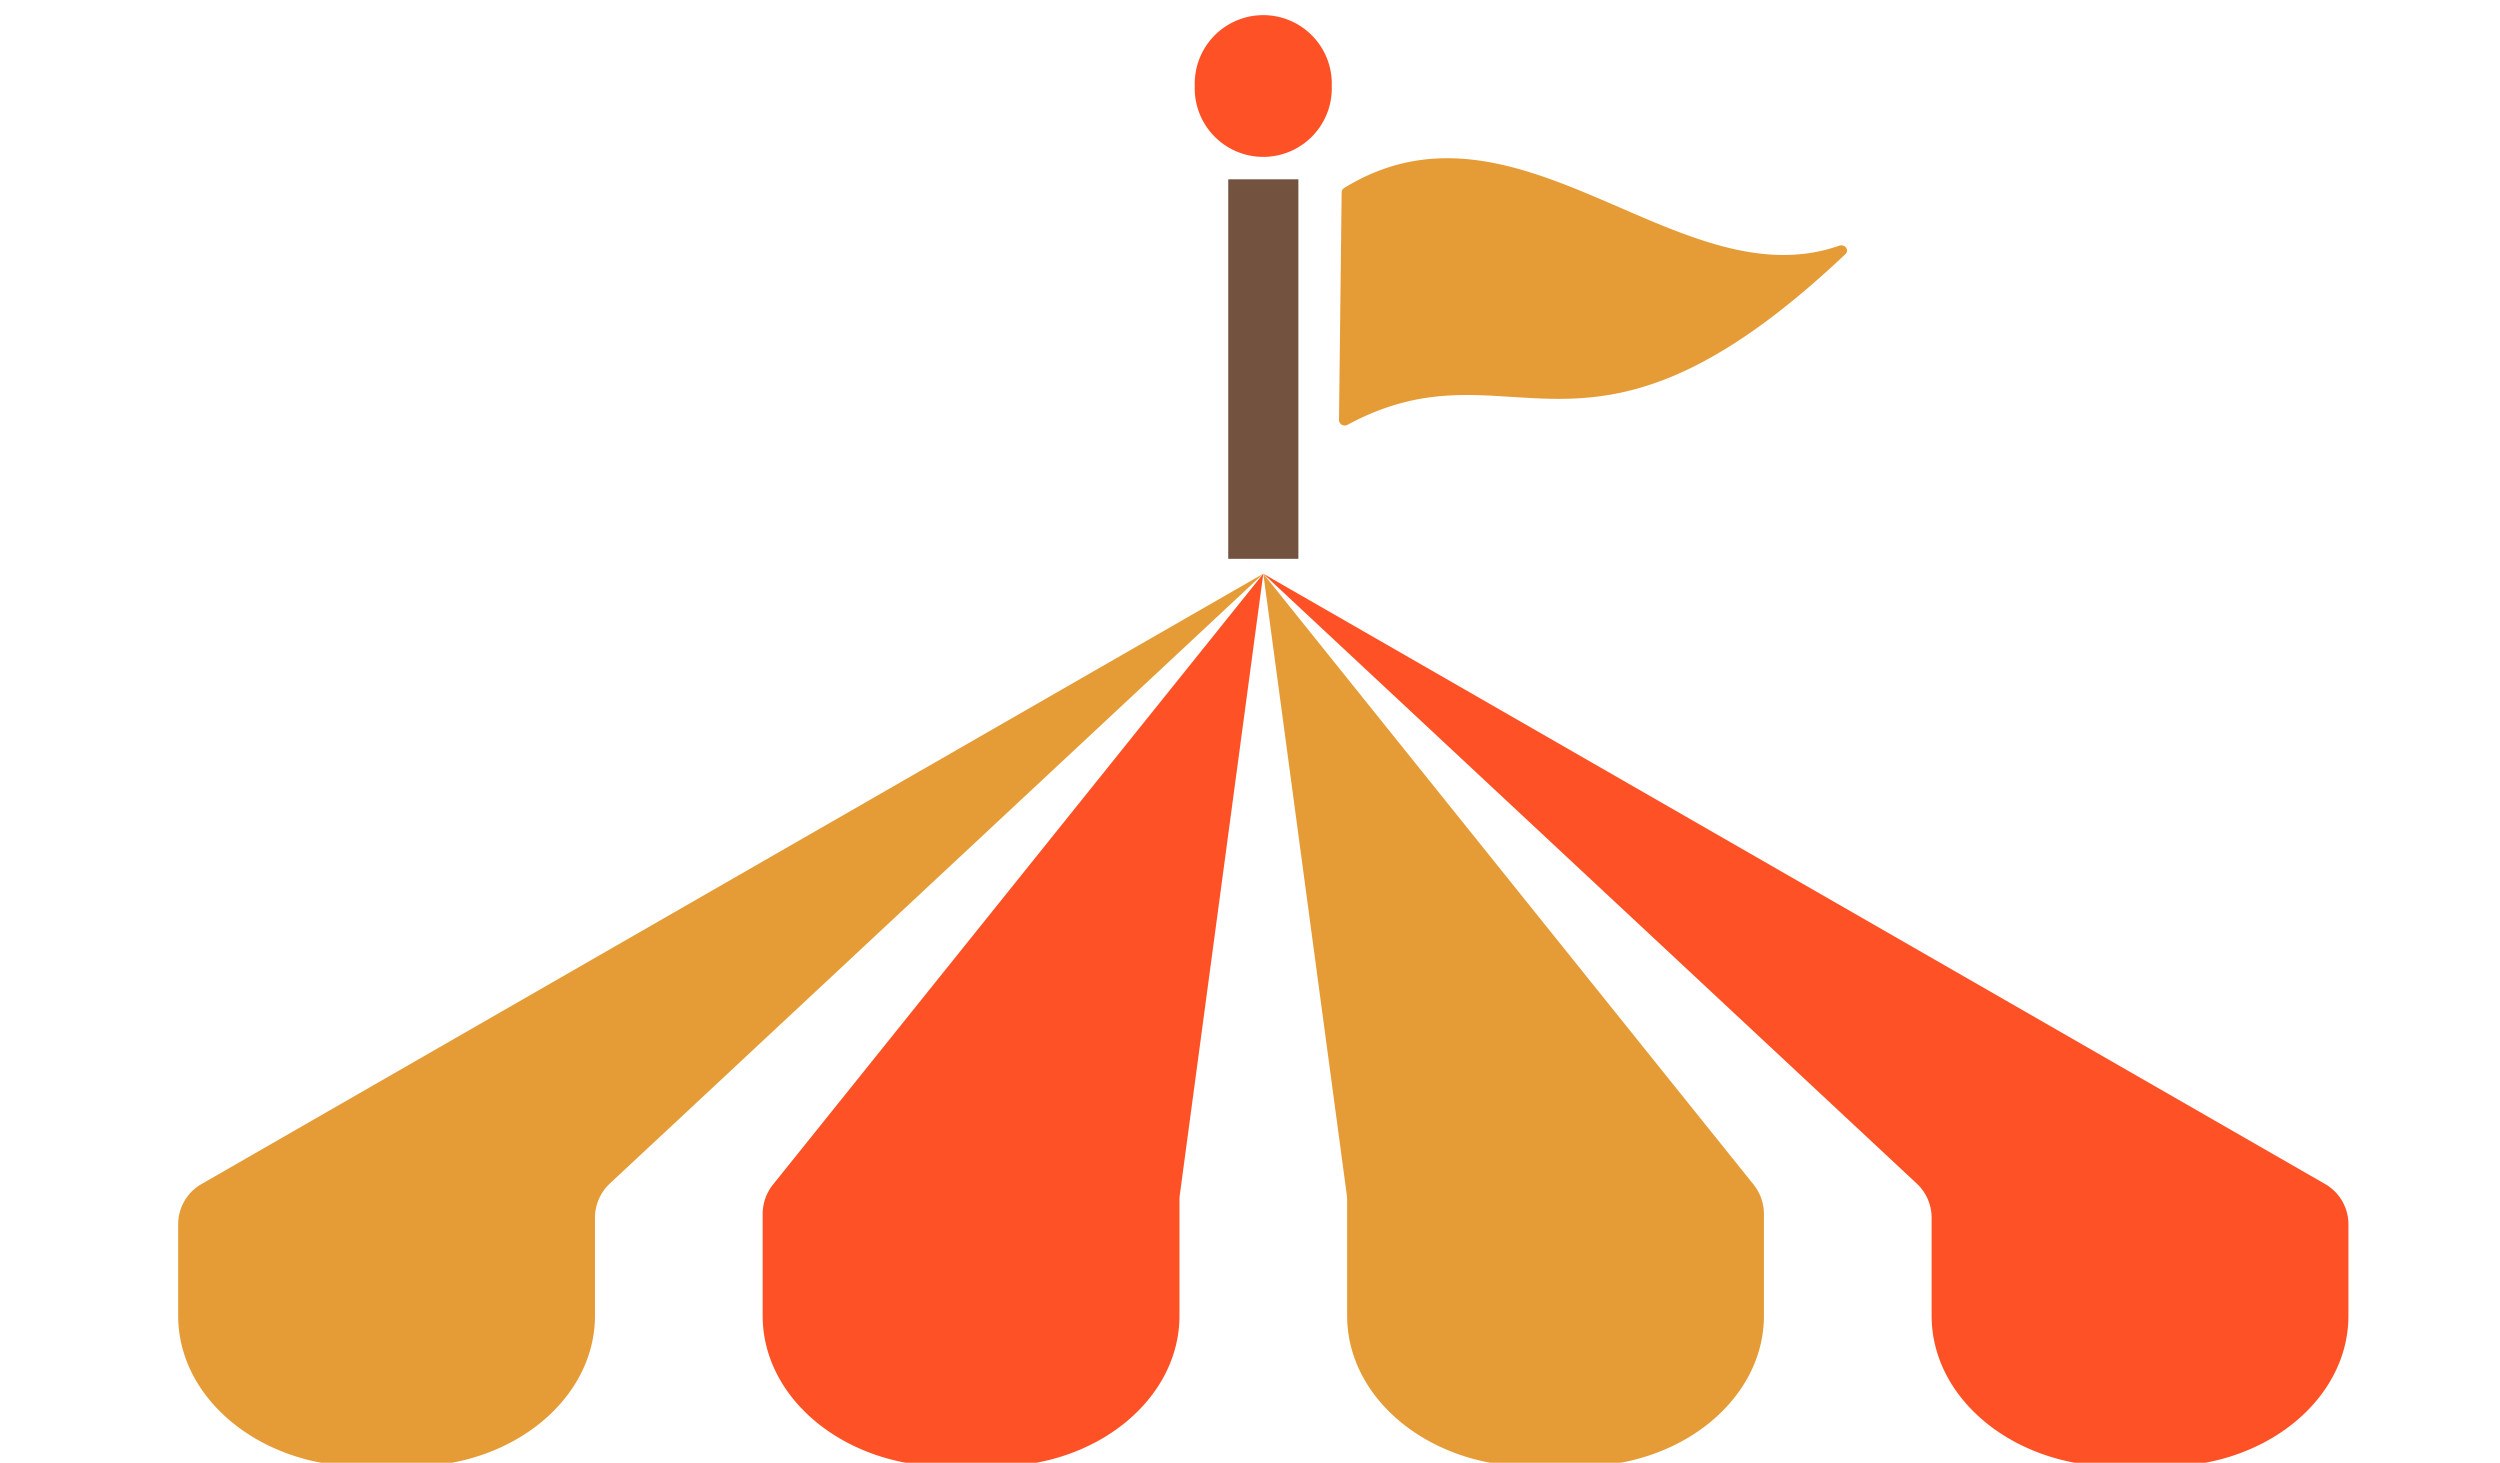
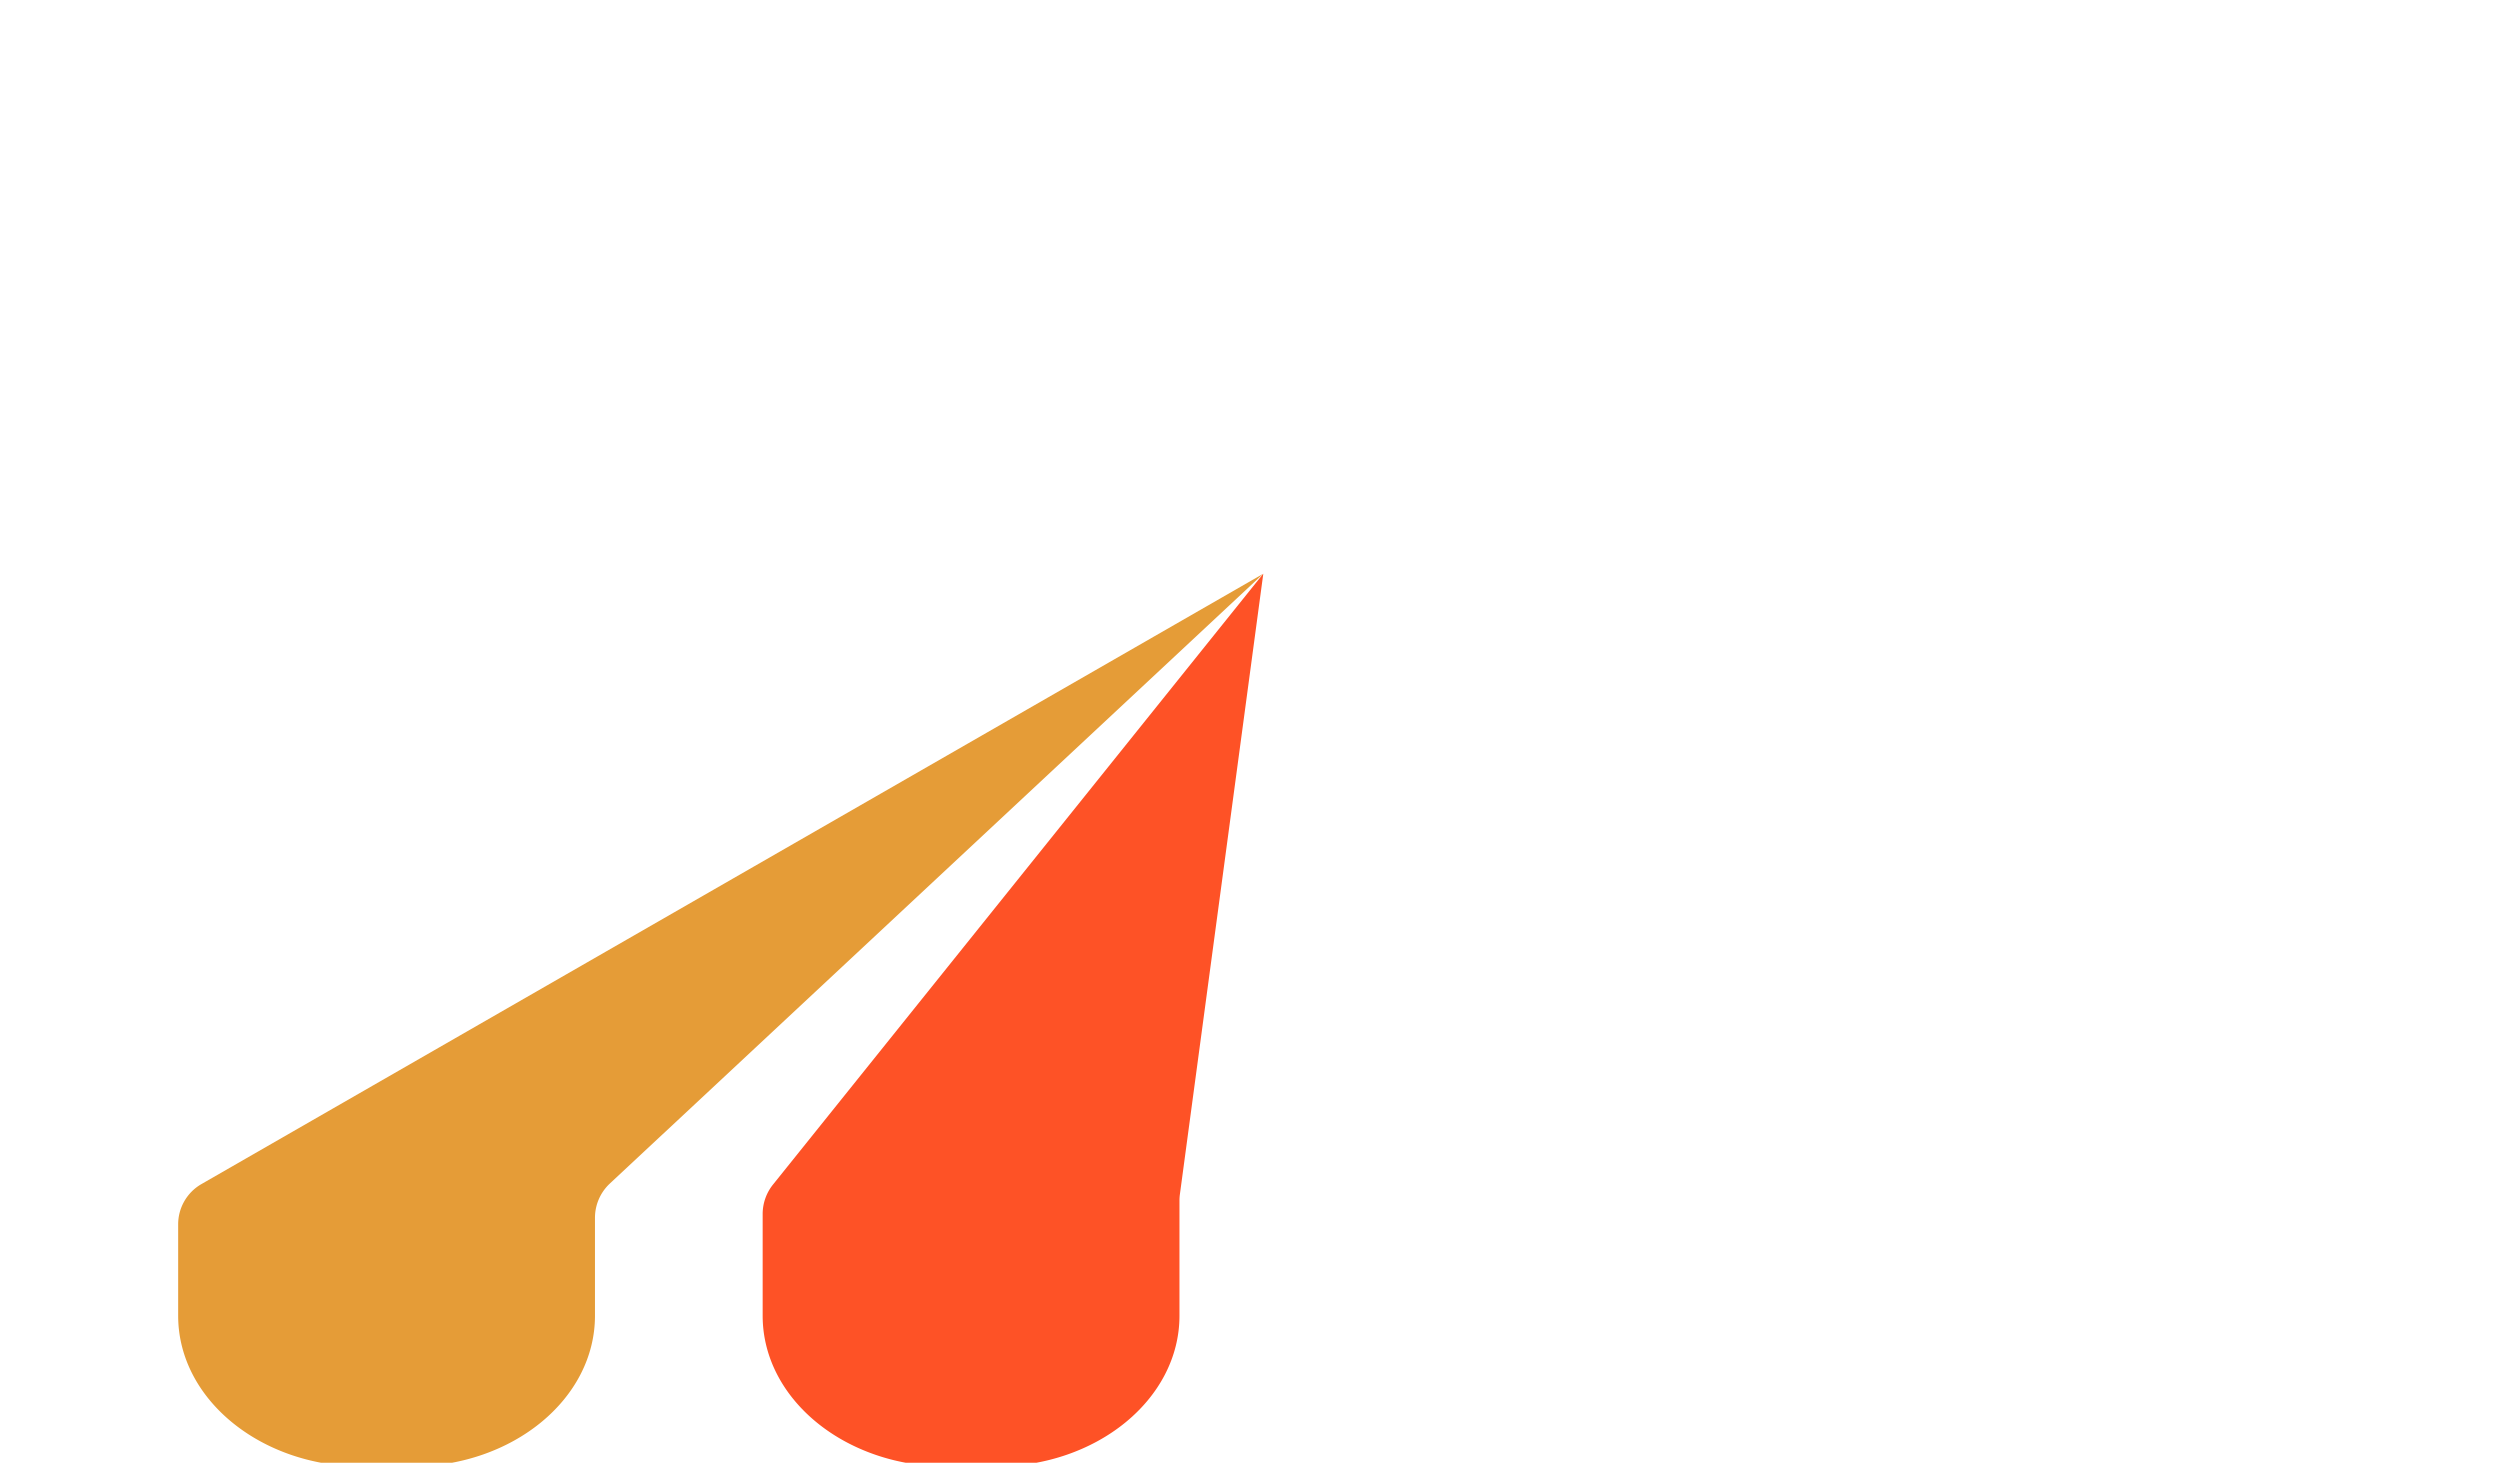
<svg xmlns="http://www.w3.org/2000/svg" width="94" height="55" viewBox="0 0 94 55">
  <defs>
    <clipPath id="clip-path">
      <rect id="長方形_1670" data-name="長方形 1670" width="94" height="55" fill="#fff" stroke="#707070" stroke-width="1" />
    </clipPath>
  </defs>
  <g id="マスクグループ_1" data-name="マスクグループ 1" clip-path="url(#clip-path)">
    <g id="グループ_1783" data-name="グループ 1783" transform="translate(6.699 0.568)">
      <path id="パス_406" data-name="パス 406" d="M.862,52.443A1.746,1.746,0,0,0,0,53.959v3.427c0,3.131,3.1,5.67,6.923,5.67H8.748c3.824,0,6.924-2.539,6.924-5.67V53.71a1.764,1.764,0,0,1,.553-1.289L40.8,29.486Z" transform="translate(0 -8.482)" fill="#e59c37" />
      <path id="パス_407" data-name="パス 407" d="M32.324,52.456a1.773,1.773,0,0,0-.387,1.108v3.822c0,3.131,3.1,5.669,6.923,5.669h1.825c3.824,0,6.924-2.538,6.924-5.669V53.058a1.73,1.73,0,0,1,.016-.239l3.136-23.334Z" transform="translate(-9.96 -8.482)" fill="#fe5226" />
-       <path id="パス_408" data-name="パス 408" d="M59.293,29.486l3.136,23.333a1.867,1.867,0,0,1,.016.239v4.328c0,3.131,3.1,5.669,6.924,5.669h1.824c3.824,0,6.924-2.538,6.924-5.669V53.565a1.773,1.773,0,0,0-.387-1.108Z" transform="translate(-18.492 -8.482)" fill="#e59c37" />
-       <path id="パス_409" data-name="パス 409" d="M59.293,29.486,83.868,52.421a1.761,1.761,0,0,1,.554,1.289v3.676c0,3.131,3.1,5.669,6.924,5.669H93.17c3.824,0,6.924-2.538,6.924-5.669V53.959a1.745,1.745,0,0,0-.862-1.517Z" transform="translate(-18.492 -8.482)" fill="#fe5226" />
-       <rect id="長方形_1669" data-name="長方形 1669" width="2.637" height="14.27" transform="translate(39.483 6.174)" fill="#735240" />
-       <path id="パス_410" data-name="パス 410" d="M63.632,8.668c6.539-4.016,12.593,4.283,18.6,2.176.218-.076.4.162.239.316-9.864,9.331-12.436,3.043-18.714,6.413a.215.215,0,0,1-.328-.164l.1-8.569a.21.21,0,0,1,.1-.172" transform="translate(-19.782 -2.173)" fill="#e59c37" />
-       <path id="パス_411" data-name="パス 411" d="M60.7,2.666a2.577,2.577,0,1,1-5.151,0,2.577,2.577,0,1,1,5.151,0" transform="translate(-17.325)" fill="#fe5226" />
    </g>
  </g>
</svg>